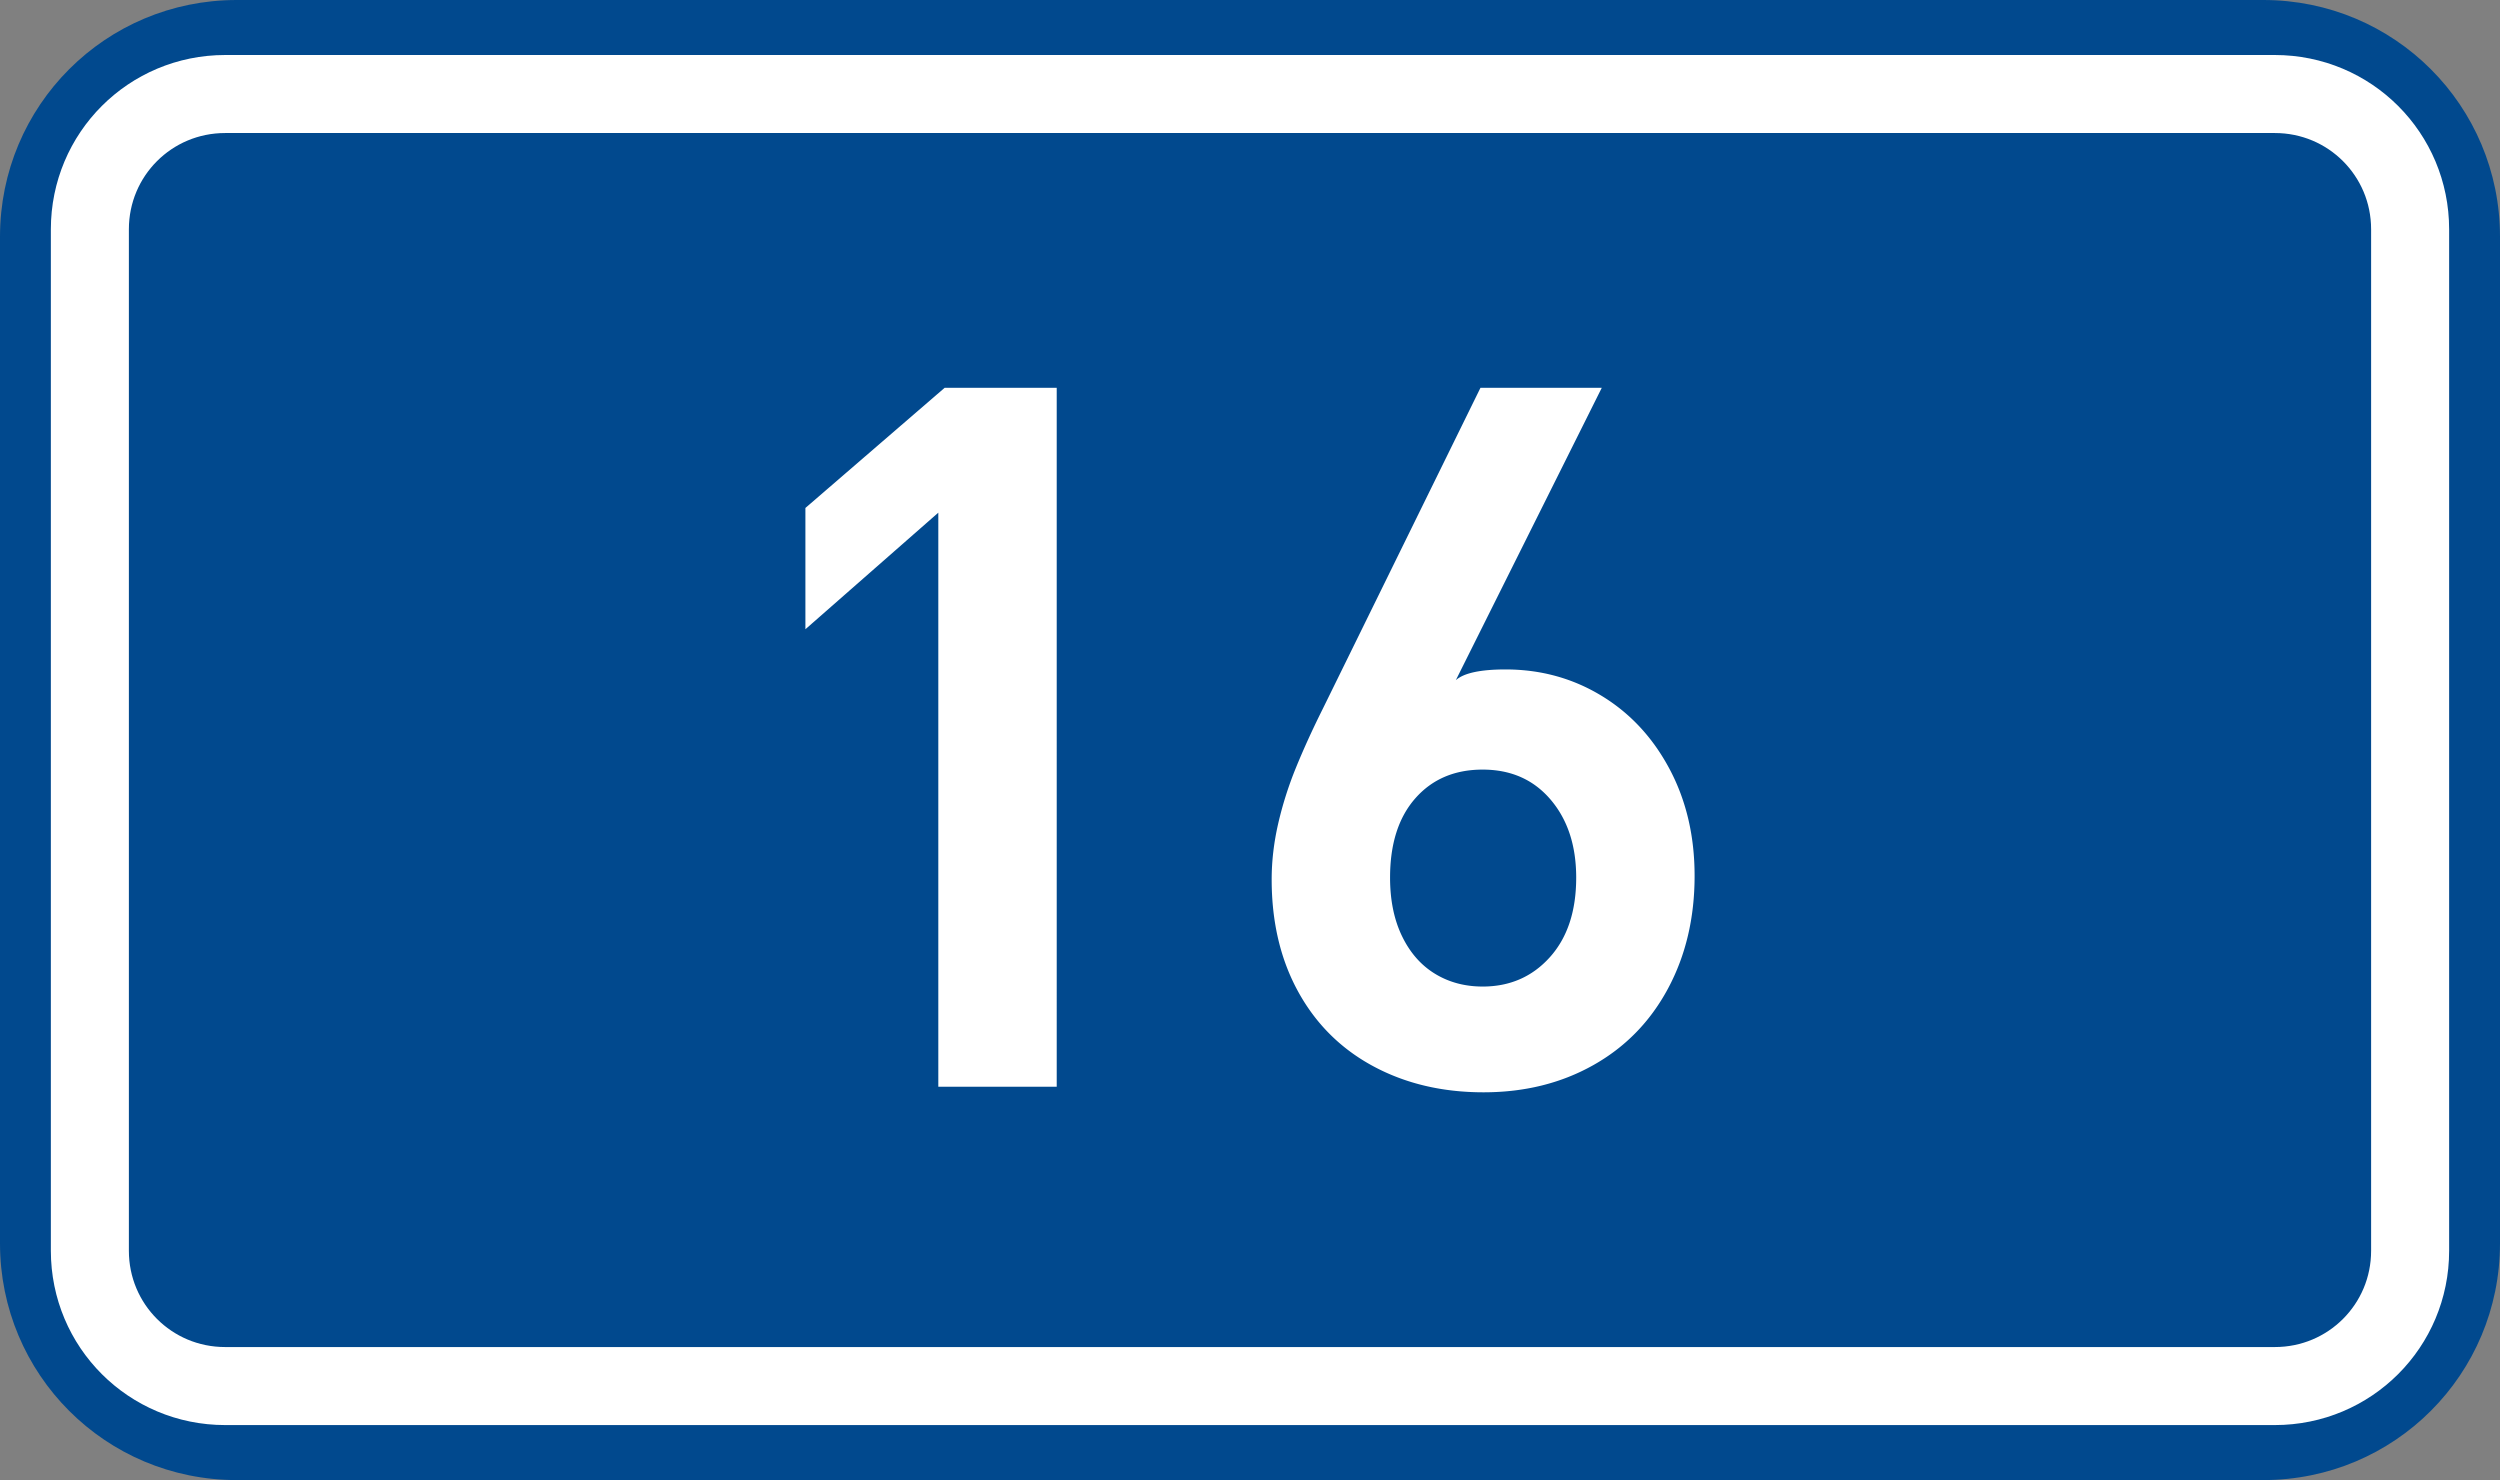
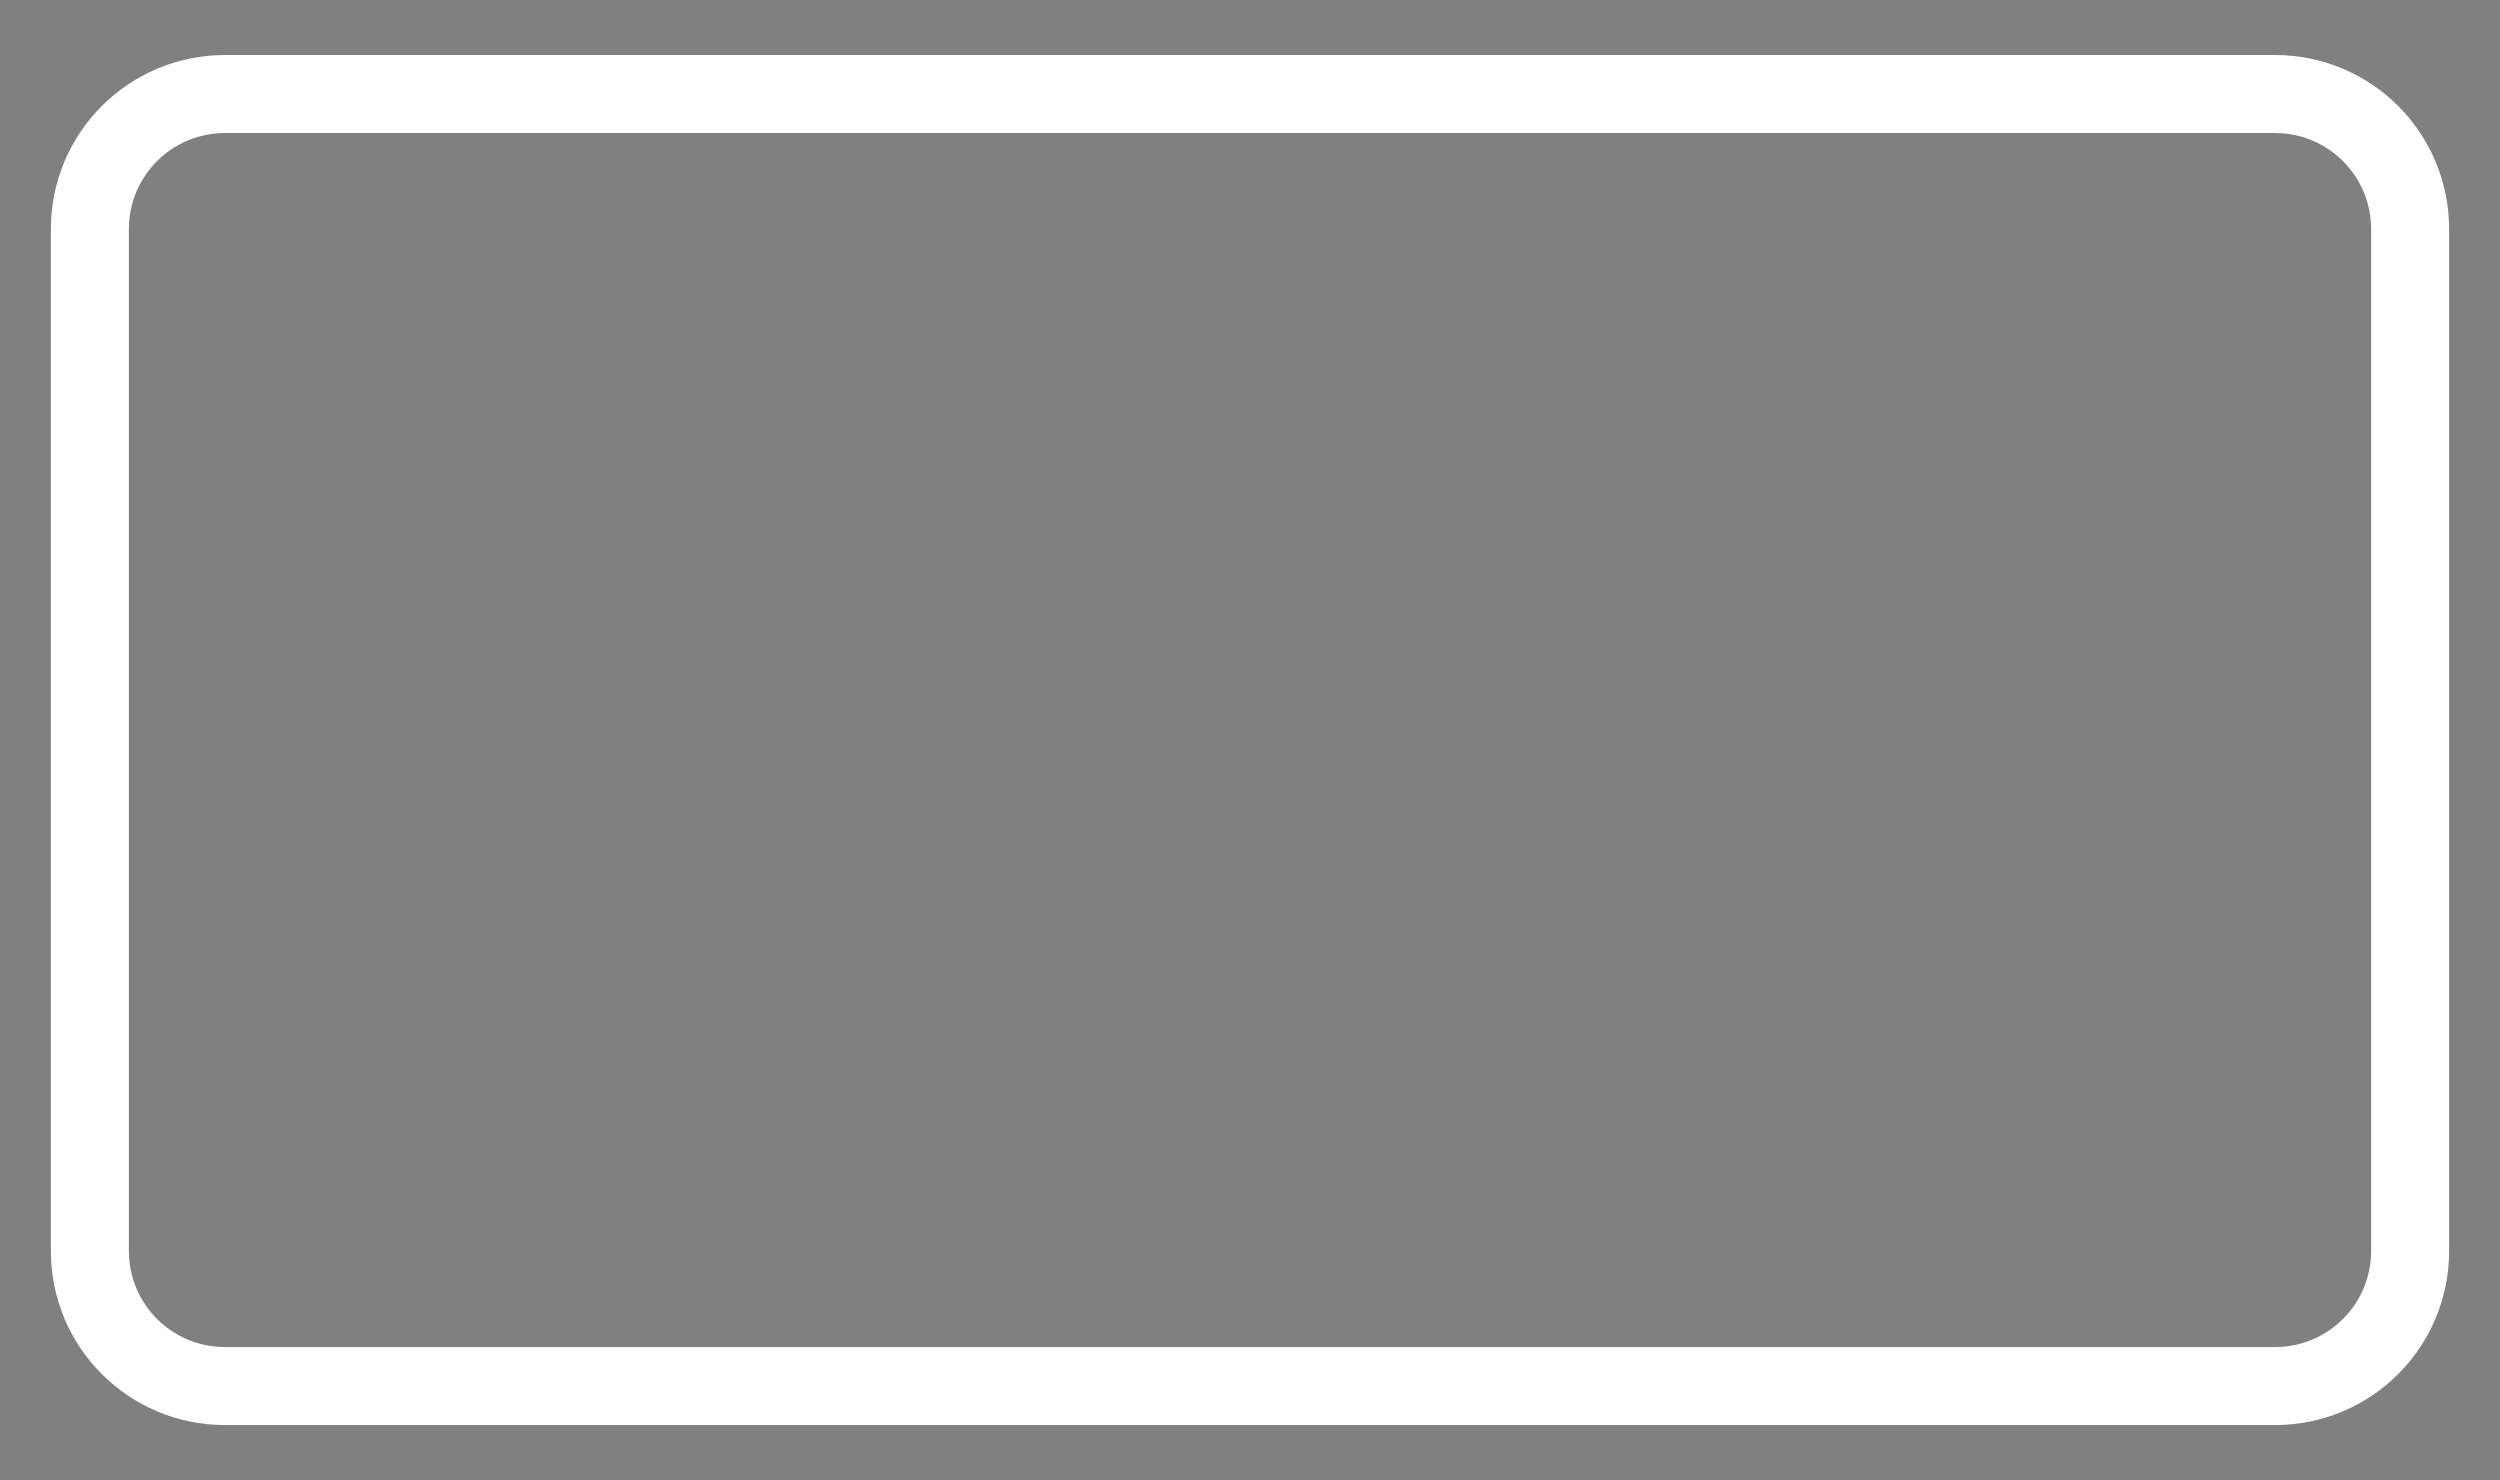
<svg xmlns="http://www.w3.org/2000/svg" width="369.571" height="218.798">
  <rect width="100%" height="100%" fill="#808080" stroke="none" />
-   <path style="fill:#01498e;fill-opacity:1;fill-rule:evenodd;stroke:none" d="M197.957 262.454h299.571c19.39 0 35 15.61 35 35v148.798c0 19.39-15.61 35-35 35H197.957c-19.39 0-35-15.61-35-35V297.454c0-19.39 15.61-35 35-35z" transform="translate(-162.957 -262.454)" />
  <path style="fill:none;stroke:#fff;stroke-width:11.534;stroke-linejoin:round;stroke-miterlimit:0;stroke-opacity:1" d="M196.242 276.353h303c11.08 0 20 8.92 20 20v151c0 11.08-8.92 20-20 20h-303c-11.08 0-20-8.92-20-20v-151c0-11.08 8.92-20 20-20z" transform="translate(-162.957 -262.454)" />
-   <path style="font-size:144px;font-style:normal;font-variant:normal;font-weight:700;font-stretch:normal;text-align:start;line-height:125%;letter-spacing:0;word-spacing:0;writing-mode:lr-tb;text-anchor:start;fill:#fff;fill-opacity:1;stroke:none;font-family:DIN Medium;-inkscape-font-specification:DIN Medium" d="M319.17 423.102h-17.504V338.24l-19.648 17.236v-17.93l20.588-17.767h16.563zM413.467 391.914c0 6.235-1.312 11.795-3.935 16.682-2.624 4.887-6.313 8.664-11.068 11.331-4.755 2.668-10.151 4.001-16.19 4.001-6.1 0-11.534-1.283-16.305-3.851-4.771-2.568-8.468-6.234-11.09-10.998-2.622-4.763-3.933-10.302-3.933-16.615 0-2.702.319-5.443.956-8.225a53.92 53.92 0 0 1 2.623-8.275c1.112-2.734 2.449-5.666 4.01-8.795l23.278-47.39h17.934l-21.577 43.224c1.187-1.058 3.634-1.587 7.343-1.587 5.162 0 9.87 1.283 14.124 3.85 4.254 2.566 7.623 6.176 10.106 10.828 2.482 4.652 3.724 9.926 3.724 15.82zm-17.503.277c0-4.725-1.261-8.568-3.782-11.529-2.521-2.96-5.869-4.44-10.044-4.44-4.142 0-7.46 1.413-9.951 4.24-2.492 2.827-3.738 6.737-3.738 11.73 0 3.327.588 6.21 1.765 8.648 1.176 2.437 2.796 4.289 4.86 5.554 2.064 1.266 4.419 1.899 7.064 1.899 4.02 0 7.329-1.445 9.928-4.333 2.598-2.889 3.897-6.812 3.898-11.769z" transform="translate(-162.957 -262.454)" />
</svg>